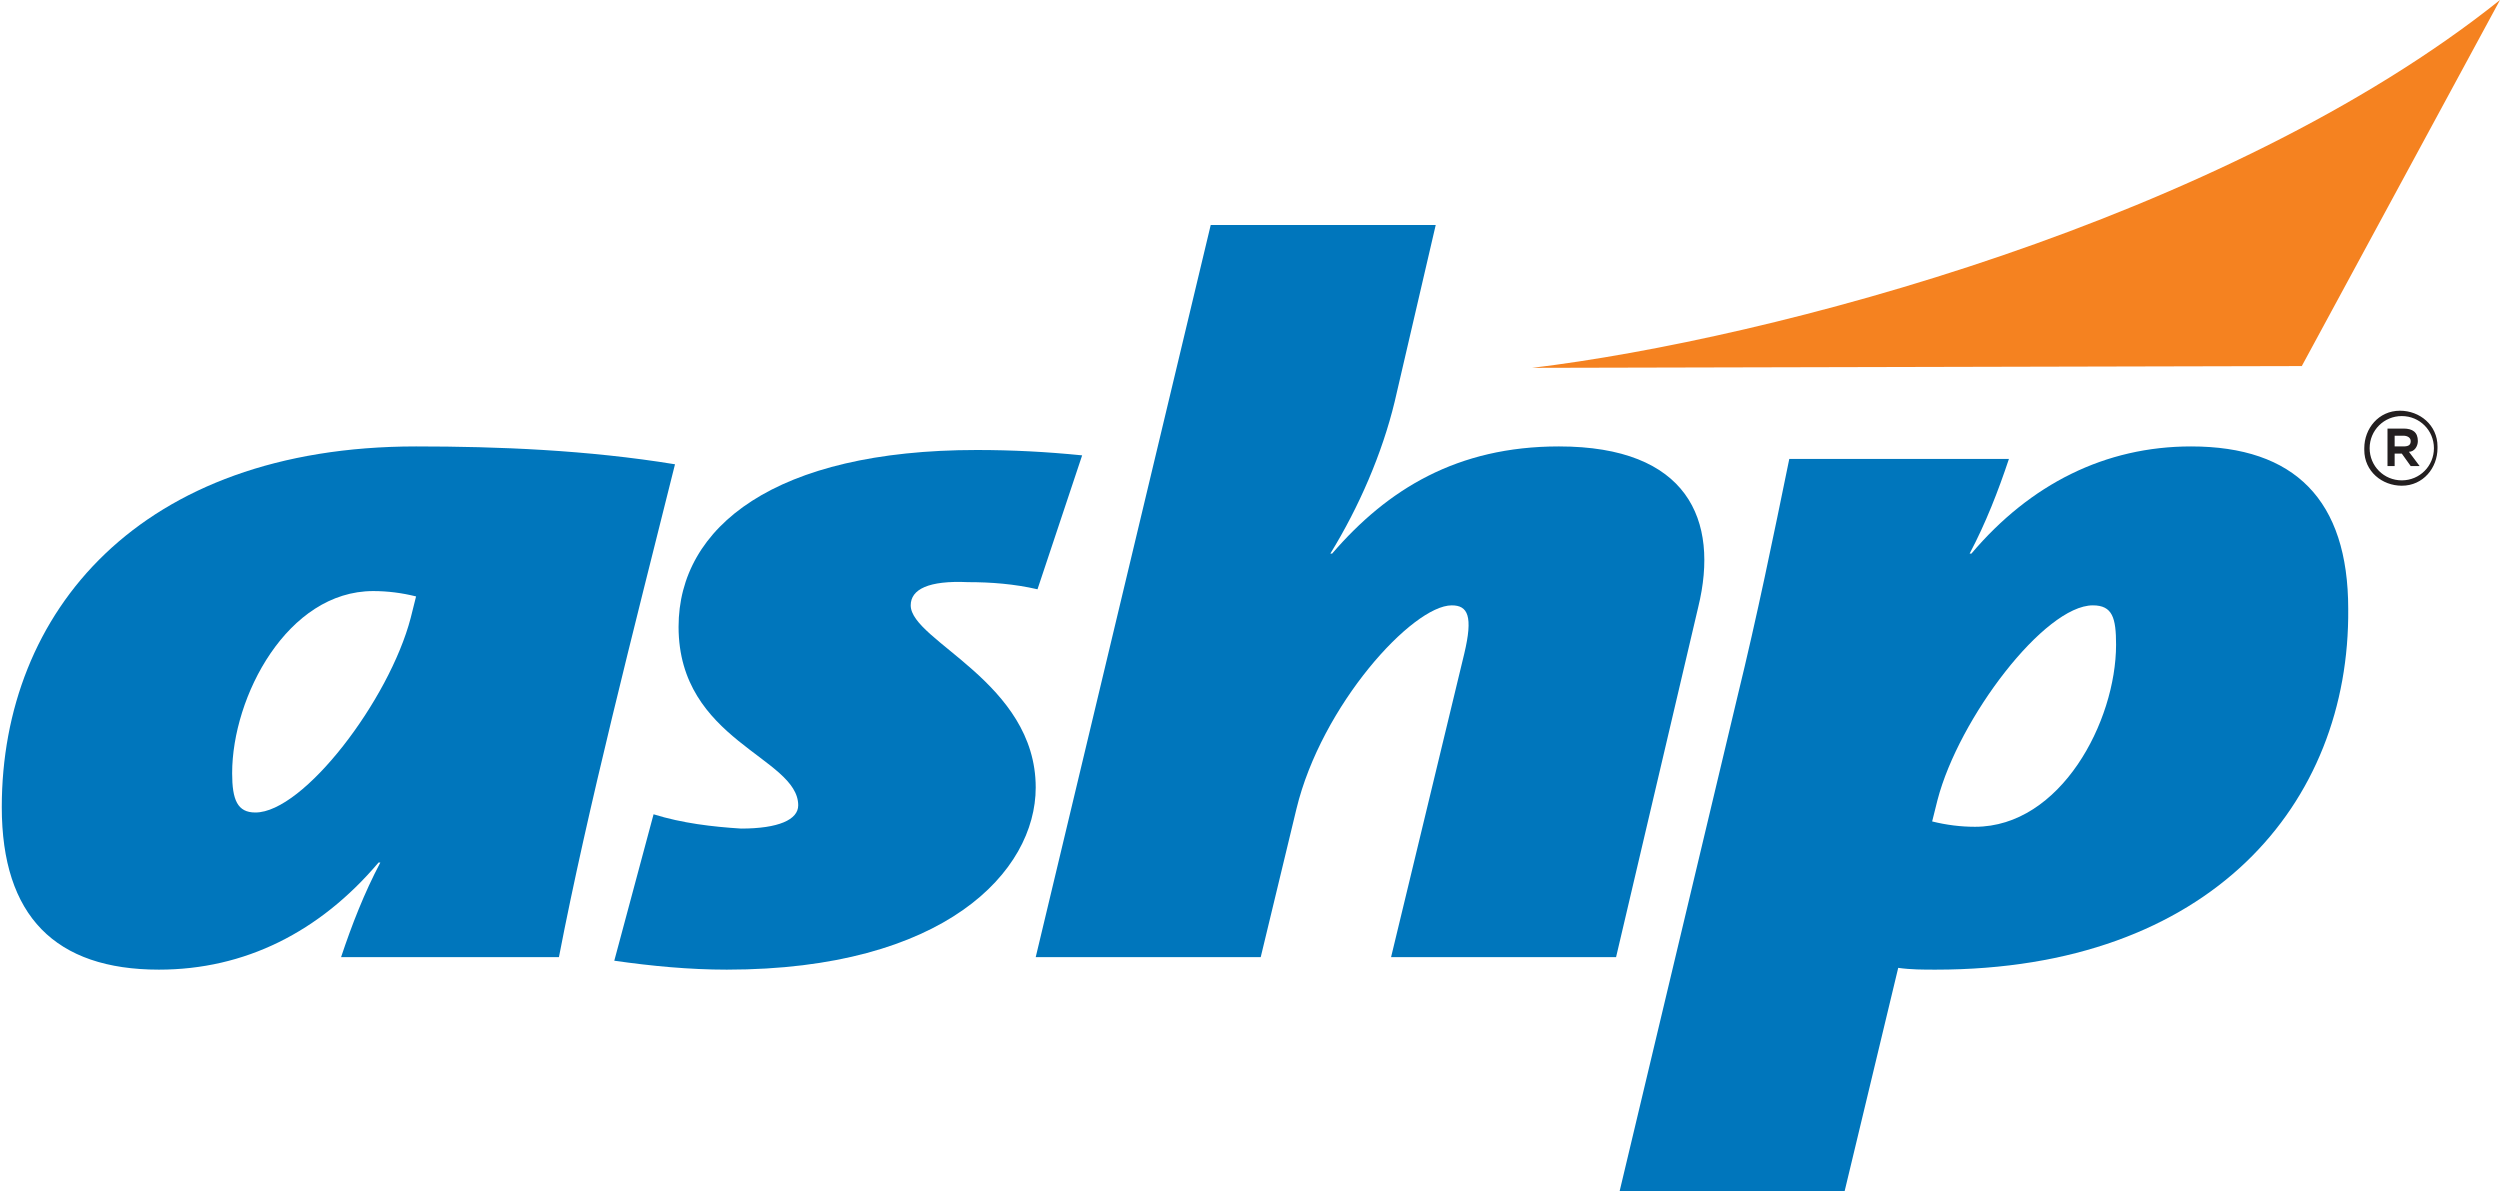
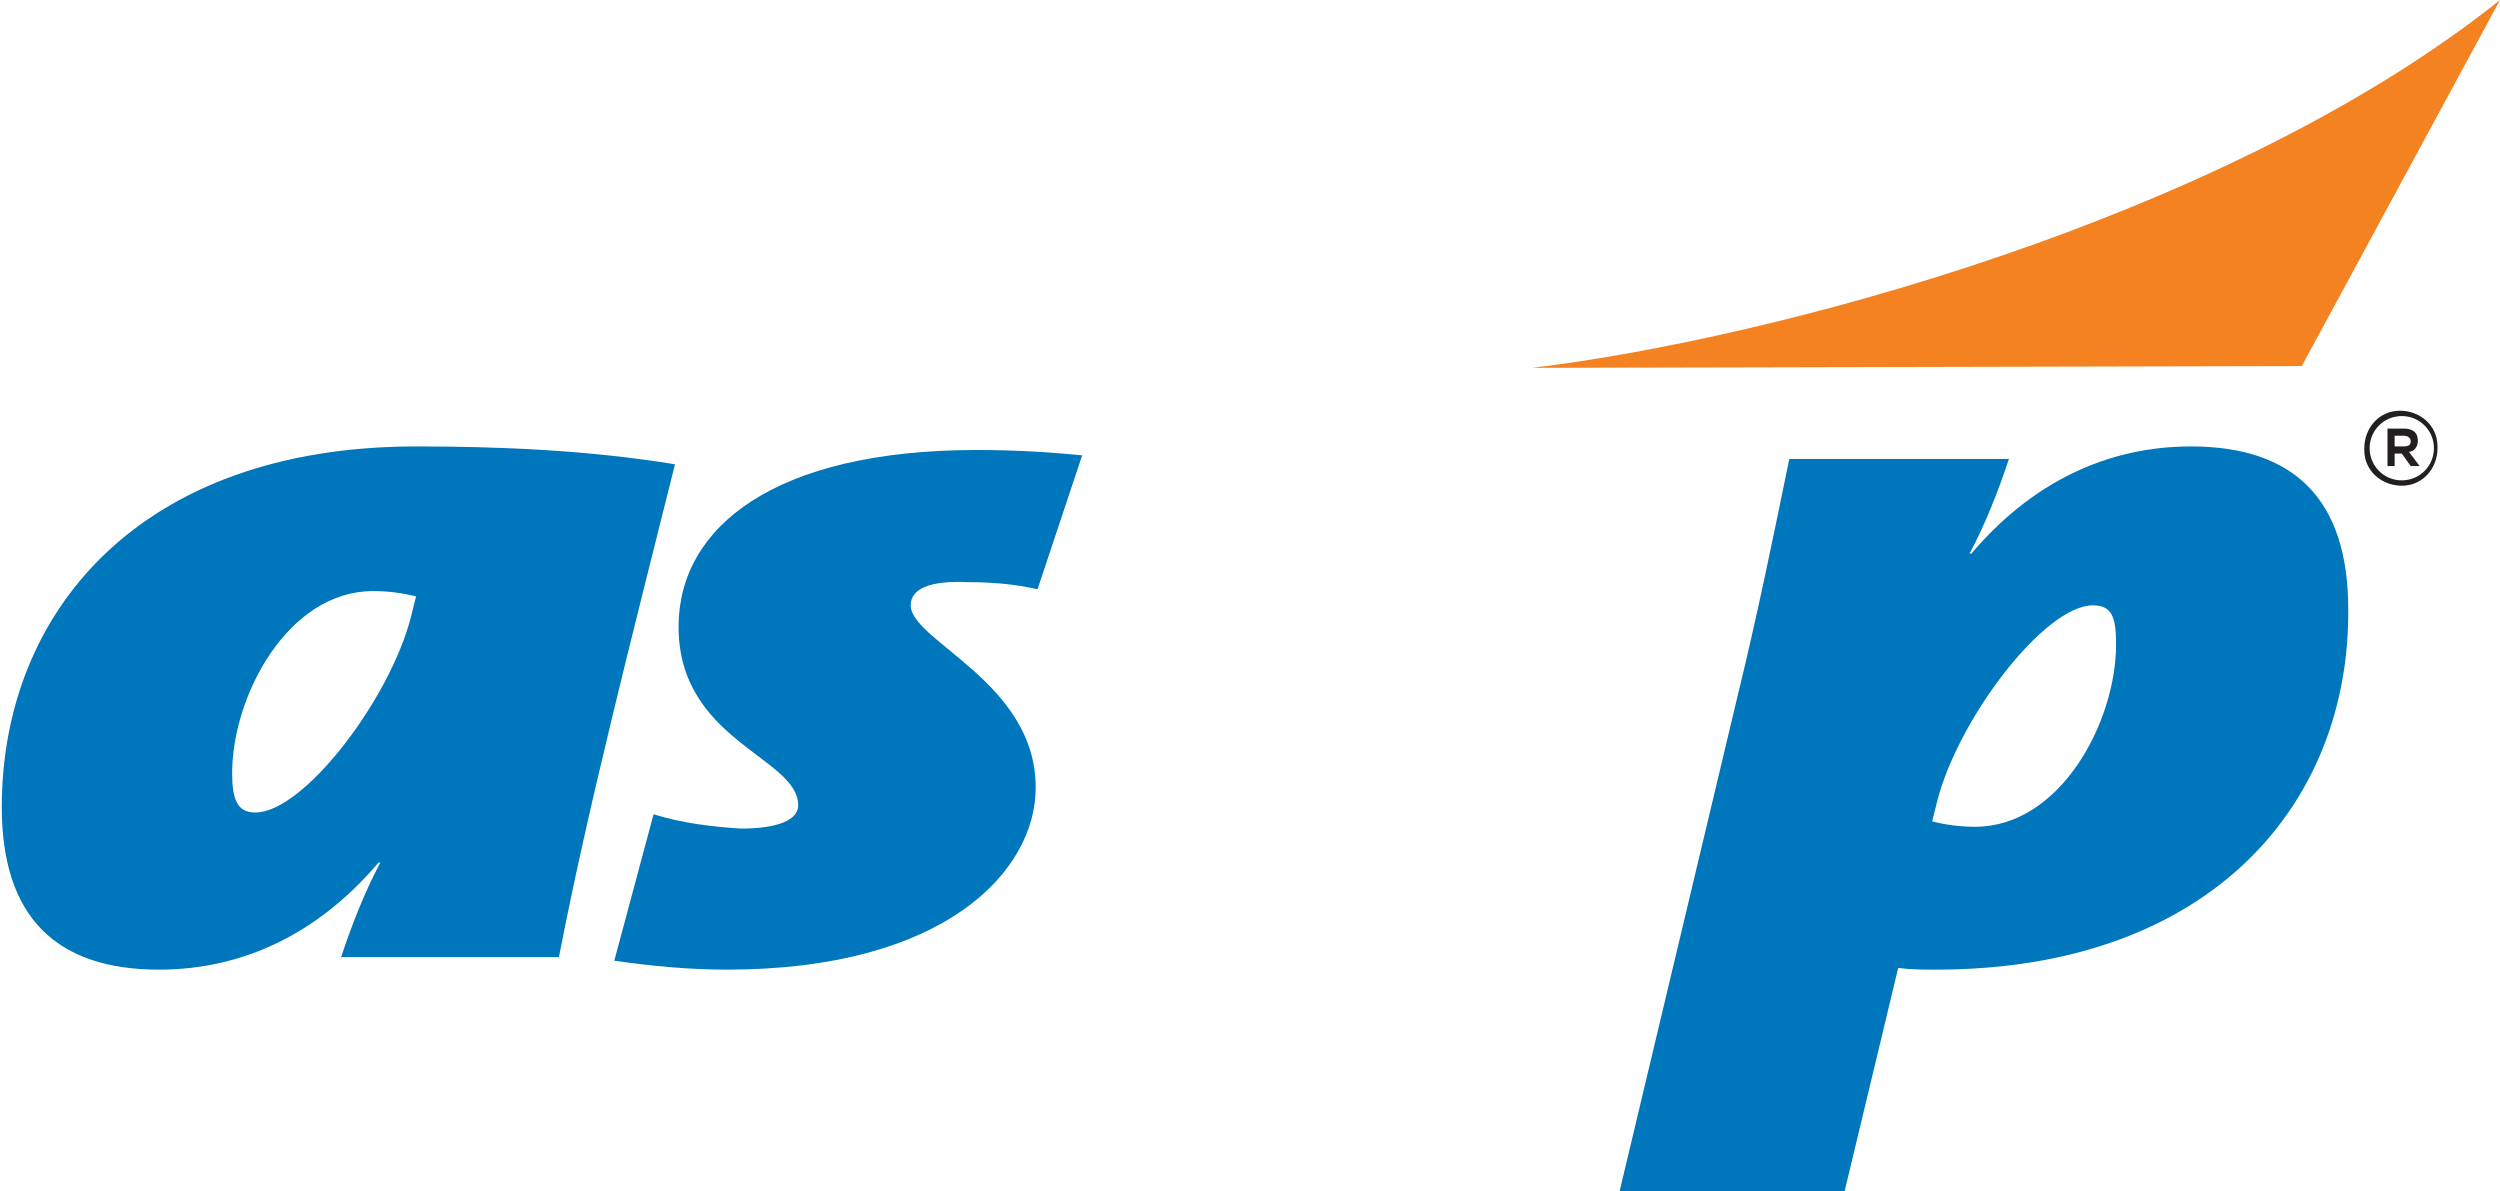
<svg xmlns="http://www.w3.org/2000/svg" version="1.1" id="Layer_1" x="0px" y="0px" viewBox="0 0 140 66.7" style="enable-background:new 0 0 140 66.7;" xml:space="preserve">
  <style type="text/css">
	.st0{fill:#0076BC;}
	.st1{fill:#F58220;}
	.st2{fill:#231F20;}
</style>
  <g id="Layer_2_1_">
    <g id="ASHP_logo">
      <path class="st0" d="M31.3,53.6H19.1c0.6-1.8,1.3-3.6,2.2-5.3h-0.1c-3.3,3.9-7.5,6-12.3,6c-5.8,0-8.8-3-8.8-9.1    c0-10.9,7.7-20.2,23.2-20.2c4.6,0,9.6,0.2,14.5,1C35.5,35.2,32.9,45.3,31.3,53.6z M20.9,33.1c-4.8,0-7.9,5.9-7.9,10.2    c0,1.5,0.3,2.2,1.3,2.2c2.7,0,7.5-6.3,8.7-10.9l0.3-1.2C22.5,33.2,21.7,33.1,20.9,33.1z" />
      <path class="st0" d="M58.1,33c-1.3-0.3-2.6-0.4-3.9-0.4C52,32.5,51,33,51,33.9c0,2,7,4.3,7,10.2c0,4.7-5.1,10.2-17.3,10.2    c-2.1,0-4.2-0.2-6.3-0.5l2.2-8.2c1.6,0.5,3.3,0.7,4.9,0.8c2.1,0,3.2-0.5,3.2-1.3c0-2.7-6.7-3.6-6.7-10c0-5.6,5.4-9.9,16.7-9.9    c2,0,3.9,0.1,5.9,0.3L58.1,33z" />
-       <path class="st0" d="M90.5,53.6H77.9l4.1-17c0.5-2.1,0.2-2.7-0.7-2.7c-2.2,0-7.3,5.6-8.7,11.4l-2,8.3H58l9.8-41h12.6l-2.3,9.9    c-0.7,2.9-2,5.9-3.6,8.5h0.1c3.1-3.6,7-6,12.7-6c7.2,0,9,4.1,7.8,9L90.5,53.6z" />
      <path class="st0" d="M108.4,54.3c-0.7,0-1.4,0-2.1-0.1l-3,12.5H90.7L97.3,39c1.1-4.5,2-8.9,2.9-13.3h12.3    c-0.6,1.8-1.3,3.6-2.2,5.3h0.1c3.3-3.9,7.5-6,12.3-6c5.8,0,8.8,3,8.8,9.1C131.6,45,123.8,54.3,108.4,54.3z M117.2,33.9    c-2.7,0-7.5,6.3-8.7,10.9l-0.3,1.2c0.8,0.2,1.6,0.3,2.4,0.3c4.8,0,7.9-5.9,7.9-10.2C118.5,34.6,118.3,33.9,117.2,33.9L117.2,33.9z    " />
      <path class="st1" d="M128.9,20.5L140,0c-15.4,12.3-40.9,19-54.2,20.6C87.4,20.6,128.9,20.5,128.9,20.5z" />
      <path class="st2" d="M132.4,25.1L132.4,25.1c0-1.1,0.8-2.1,2-2.1c1.1,0,2.1,0.8,2.1,2c0,0,0,0.1,0,0.1v0c0,1.1-0.8,2.1-2,2.1    c-1.1,0-2.1-0.8-2.1-2C132.4,25.2,132.4,25.1,132.4,25.1z M136.3,25.1L136.3,25.1c0-1-0.8-1.8-1.8-1.8c0,0,0,0,0,0    c-1,0-1.8,0.8-1.8,1.8c0,0,0,0,0,0v0c0,1,0.8,1.8,1.8,1.8c0,0,0,0,0,0C135.5,26.9,136.3,26.1,136.3,25.1    C136.3,25.1,136.3,25.1,136.3,25.1z M133.7,24h0.9c0.5,0,0.8,0.2,0.8,0.7c0,0.3-0.2,0.6-0.5,0.6l0.6,0.8H135l-0.5-0.7h-0.4v0.7    h-0.4L133.7,24z M134.6,25c0.3,0,0.4-0.1,0.4-0.3s-0.2-0.3-0.4-0.3h-0.5V25L134.6,25z" />
    </g>
  </g>
</svg>